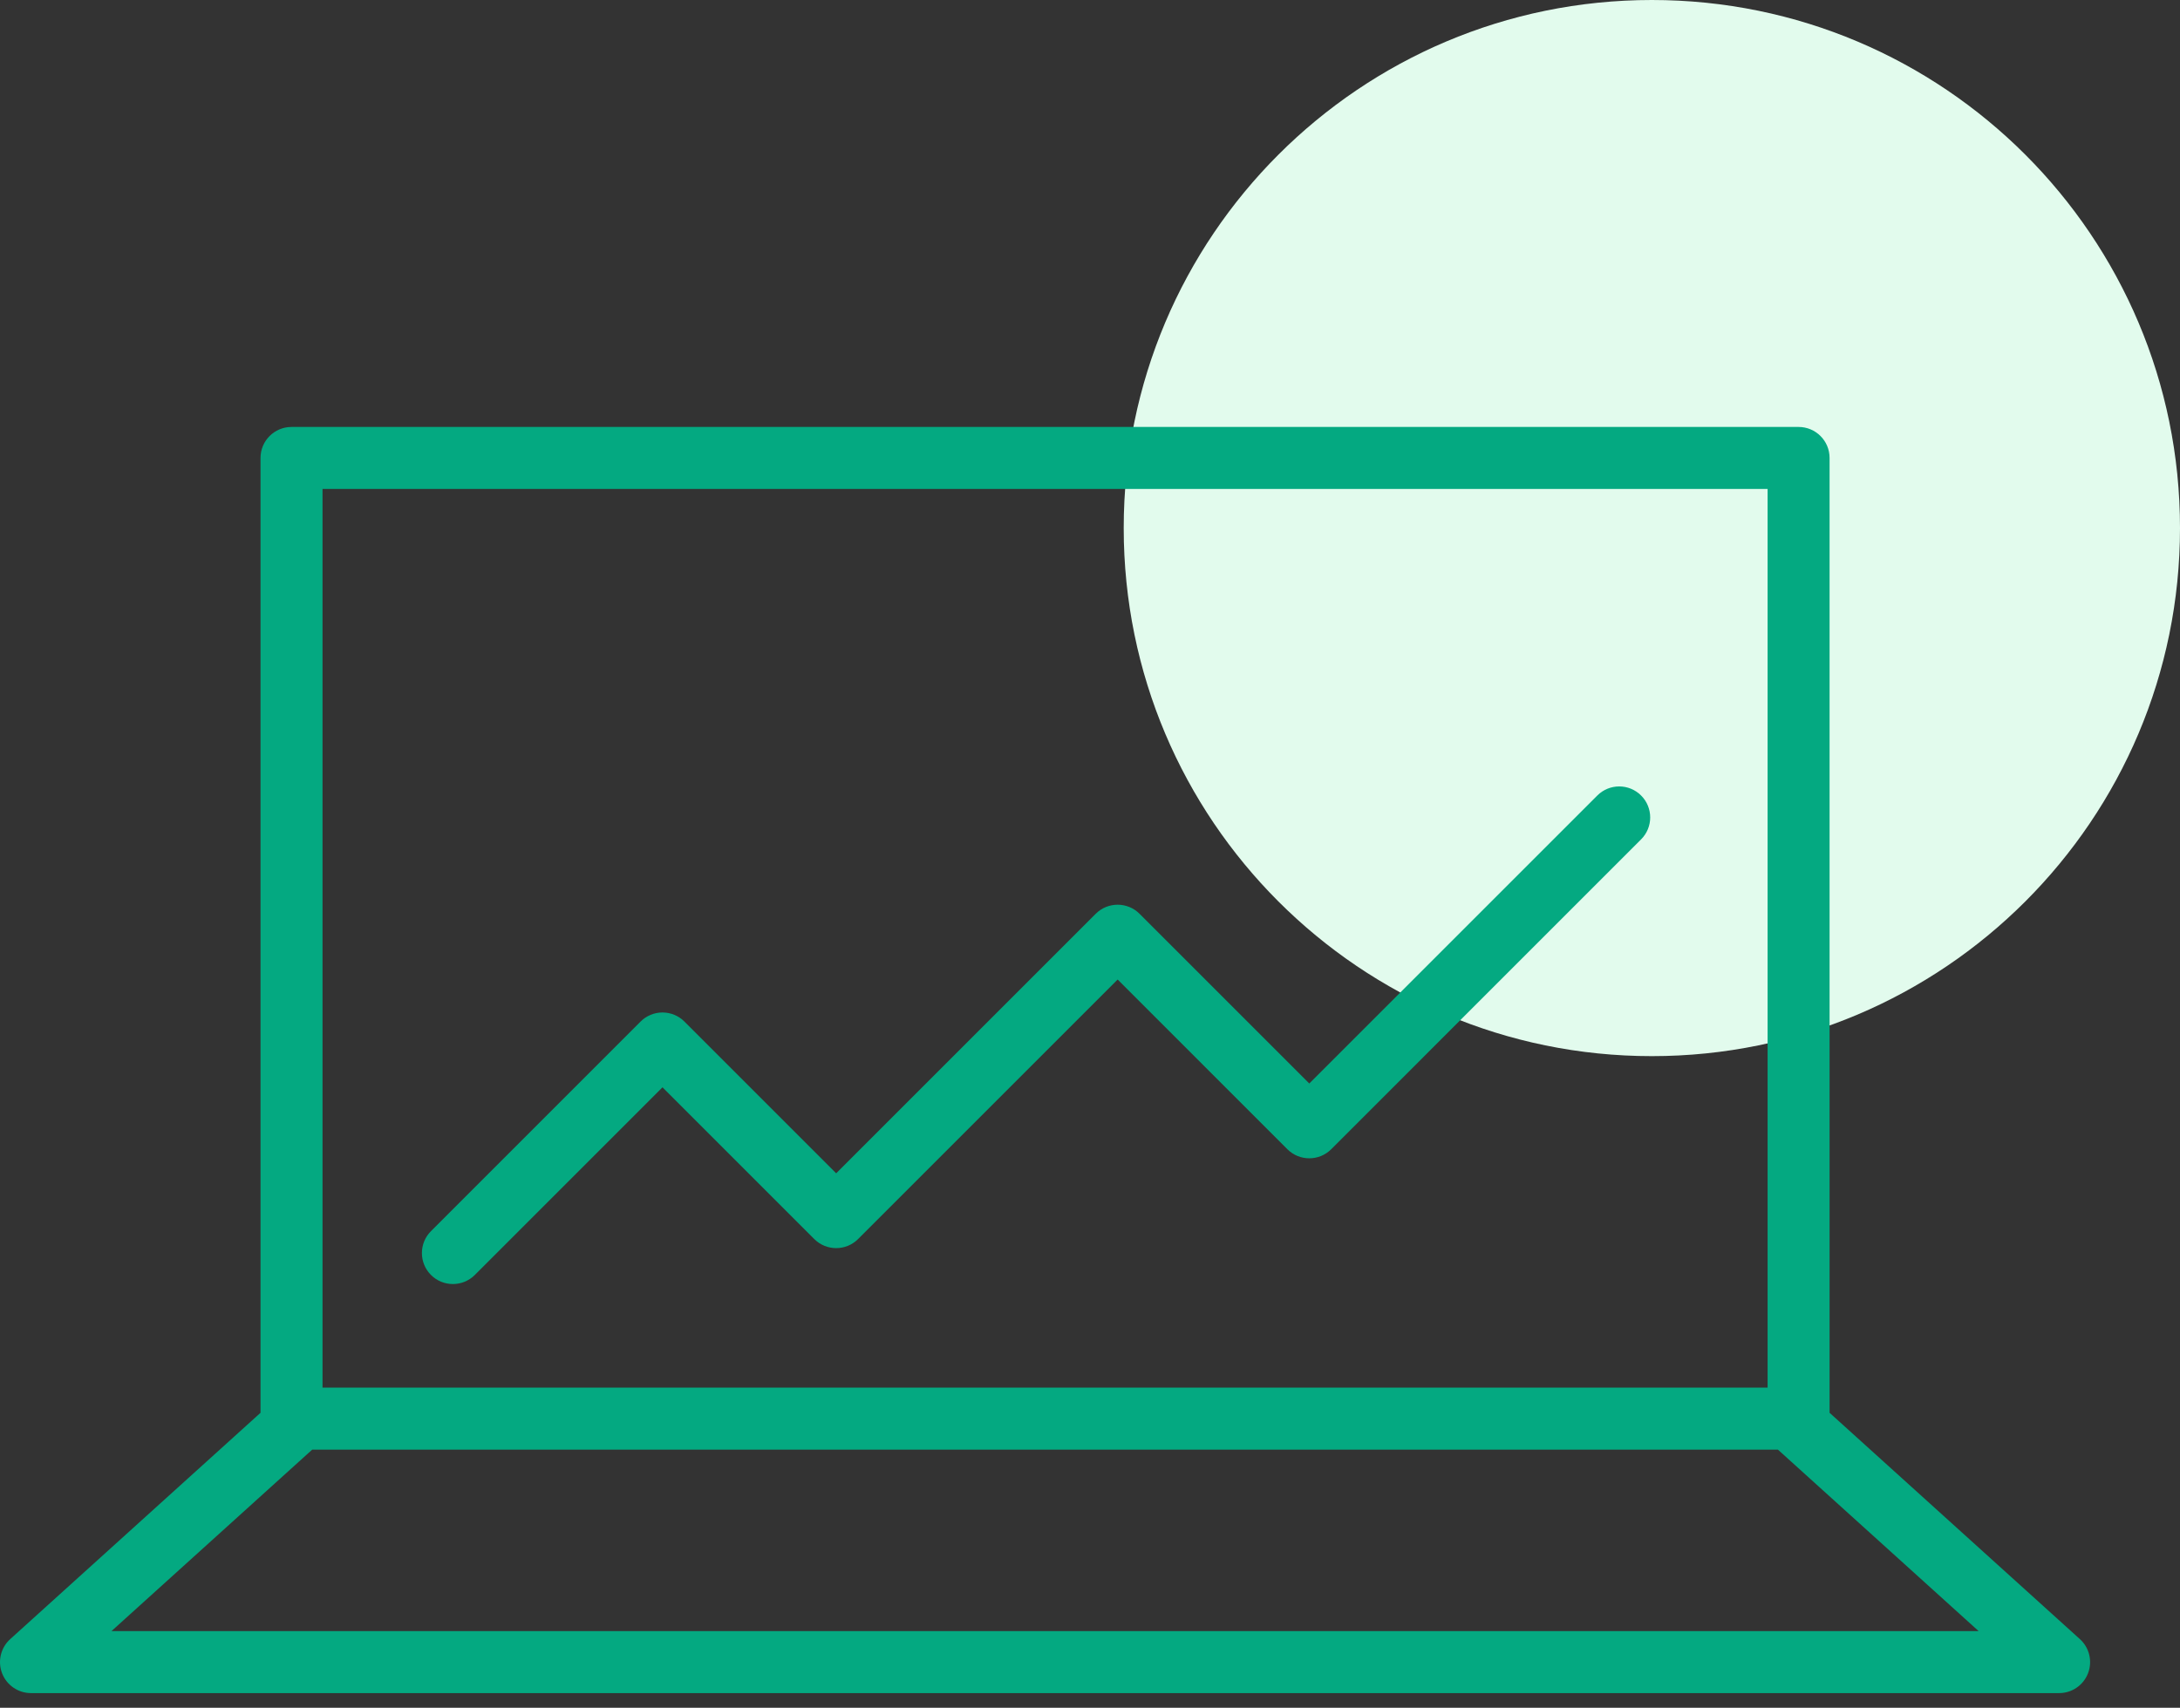
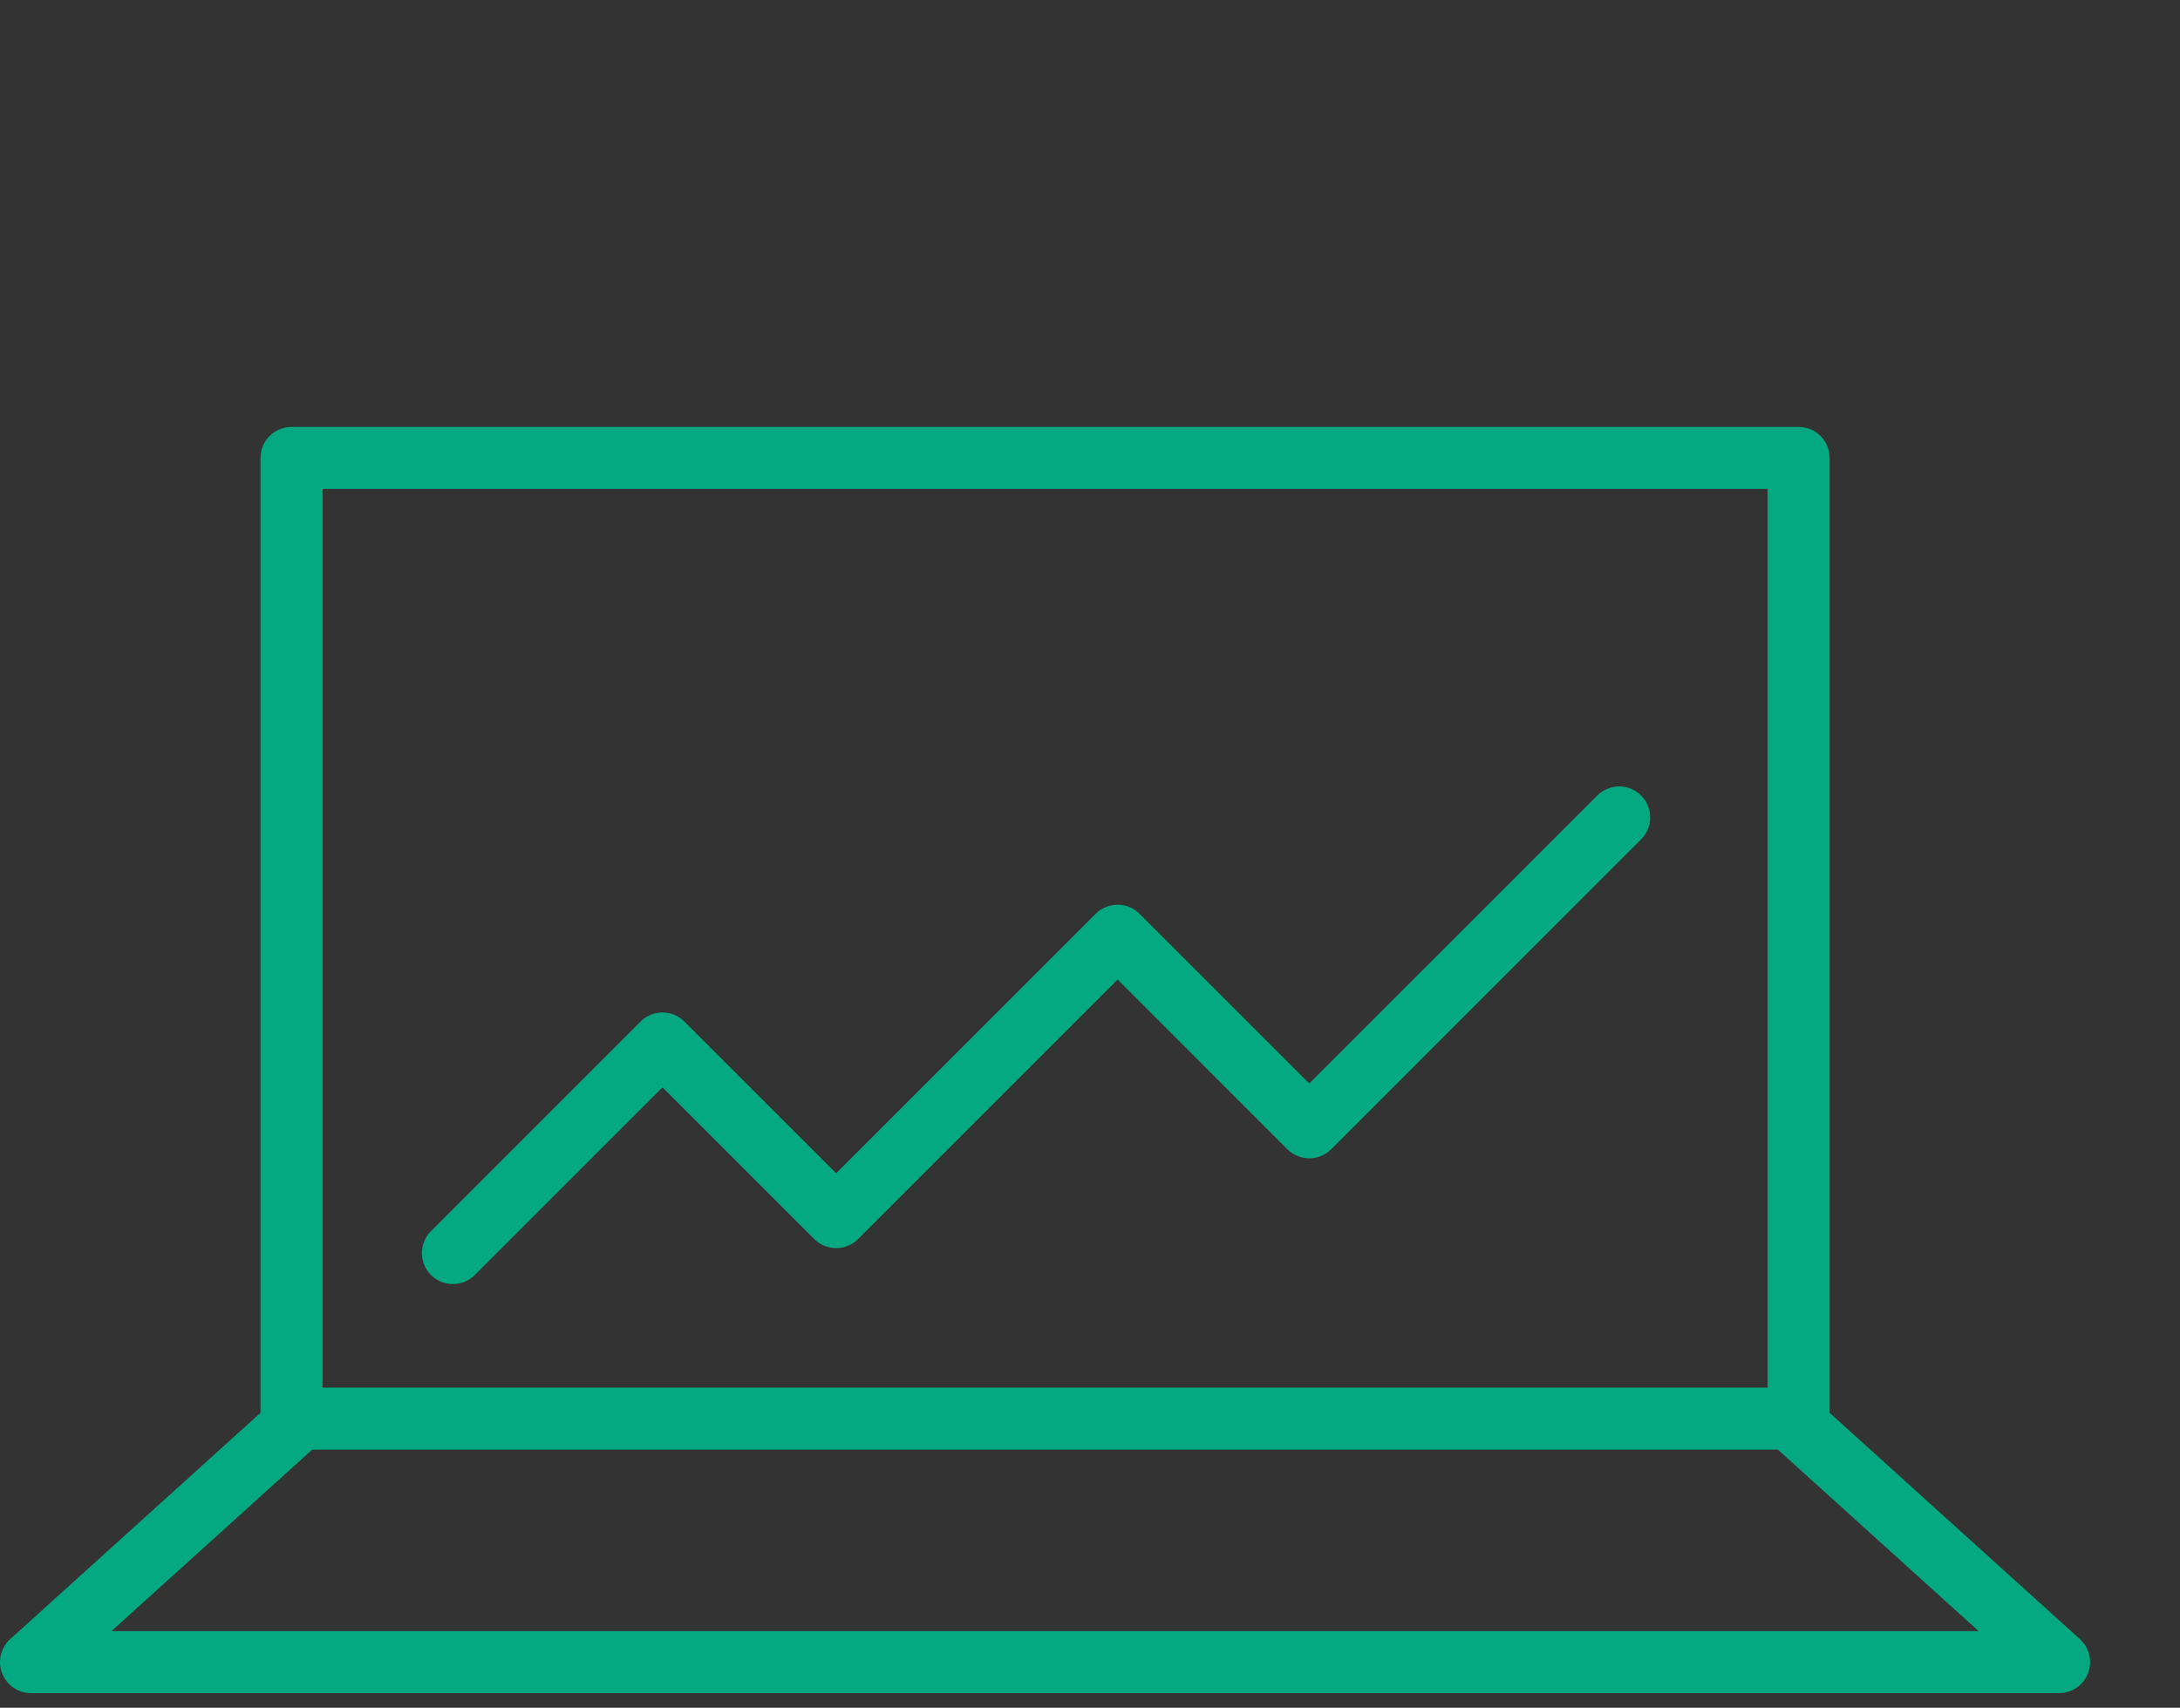
<svg xmlns="http://www.w3.org/2000/svg" width="97" height="76" viewBox="0 0 97 76" fill="none">
  <rect x="0" y="0" width="97" height="76" fill="#333333" stroke="none" />
-   <path d="M97 23.5C97 36.479 86.479 47 73.5 47C60.522 47 50 36.479 50 23.5C50 10.521 60.522 0 73.5 0C86.479 0 97 10.521 97 23.5Z" fill="#E2FBED" />
  <path d="M81.408 62.872V20.379C81.408 19.617 80.791 19 80.029 19H12.972C12.21 19 11.592 19.617 11.592 20.379V62.872L0.454 72.944C0.031 73.326 -0.112 73.93 0.092 74.463C0.297 74.995 0.809 75.346 1.379 75.346H91.621C92.192 75.346 92.703 74.995 92.908 74.463C93.113 73.93 92.969 73.326 92.546 72.944L81.408 62.872ZM14.351 21.758H78.65V61.752H14.351V21.758ZM4.96 72.587L13.892 64.511H79.109L88.04 72.587H4.96Z" fill="#04A981" />
  <path d="M71.073 35.402L58.257 48.217L50.705 40.665C50.167 40.127 49.293 40.127 48.755 40.665L37.206 52.214L30.453 45.461C30.195 45.203 29.844 45.057 29.478 45.057C29.112 45.057 28.762 45.203 28.503 45.461L19.177 54.788C18.638 55.327 18.638 56.2 19.177 56.739C19.446 57.008 19.799 57.142 20.152 57.142C20.504 57.142 20.857 57.008 21.127 56.739L29.478 48.387L36.231 55.14C36.769 55.678 37.643 55.678 38.181 55.14L49.73 43.591L57.282 51.143C57.821 51.681 58.694 51.681 59.233 51.143L73.022 37.353C73.561 36.814 73.561 35.941 73.022 35.402C72.484 34.863 71.611 34.863 71.073 35.402Z" fill="#04A981" />
</svg>